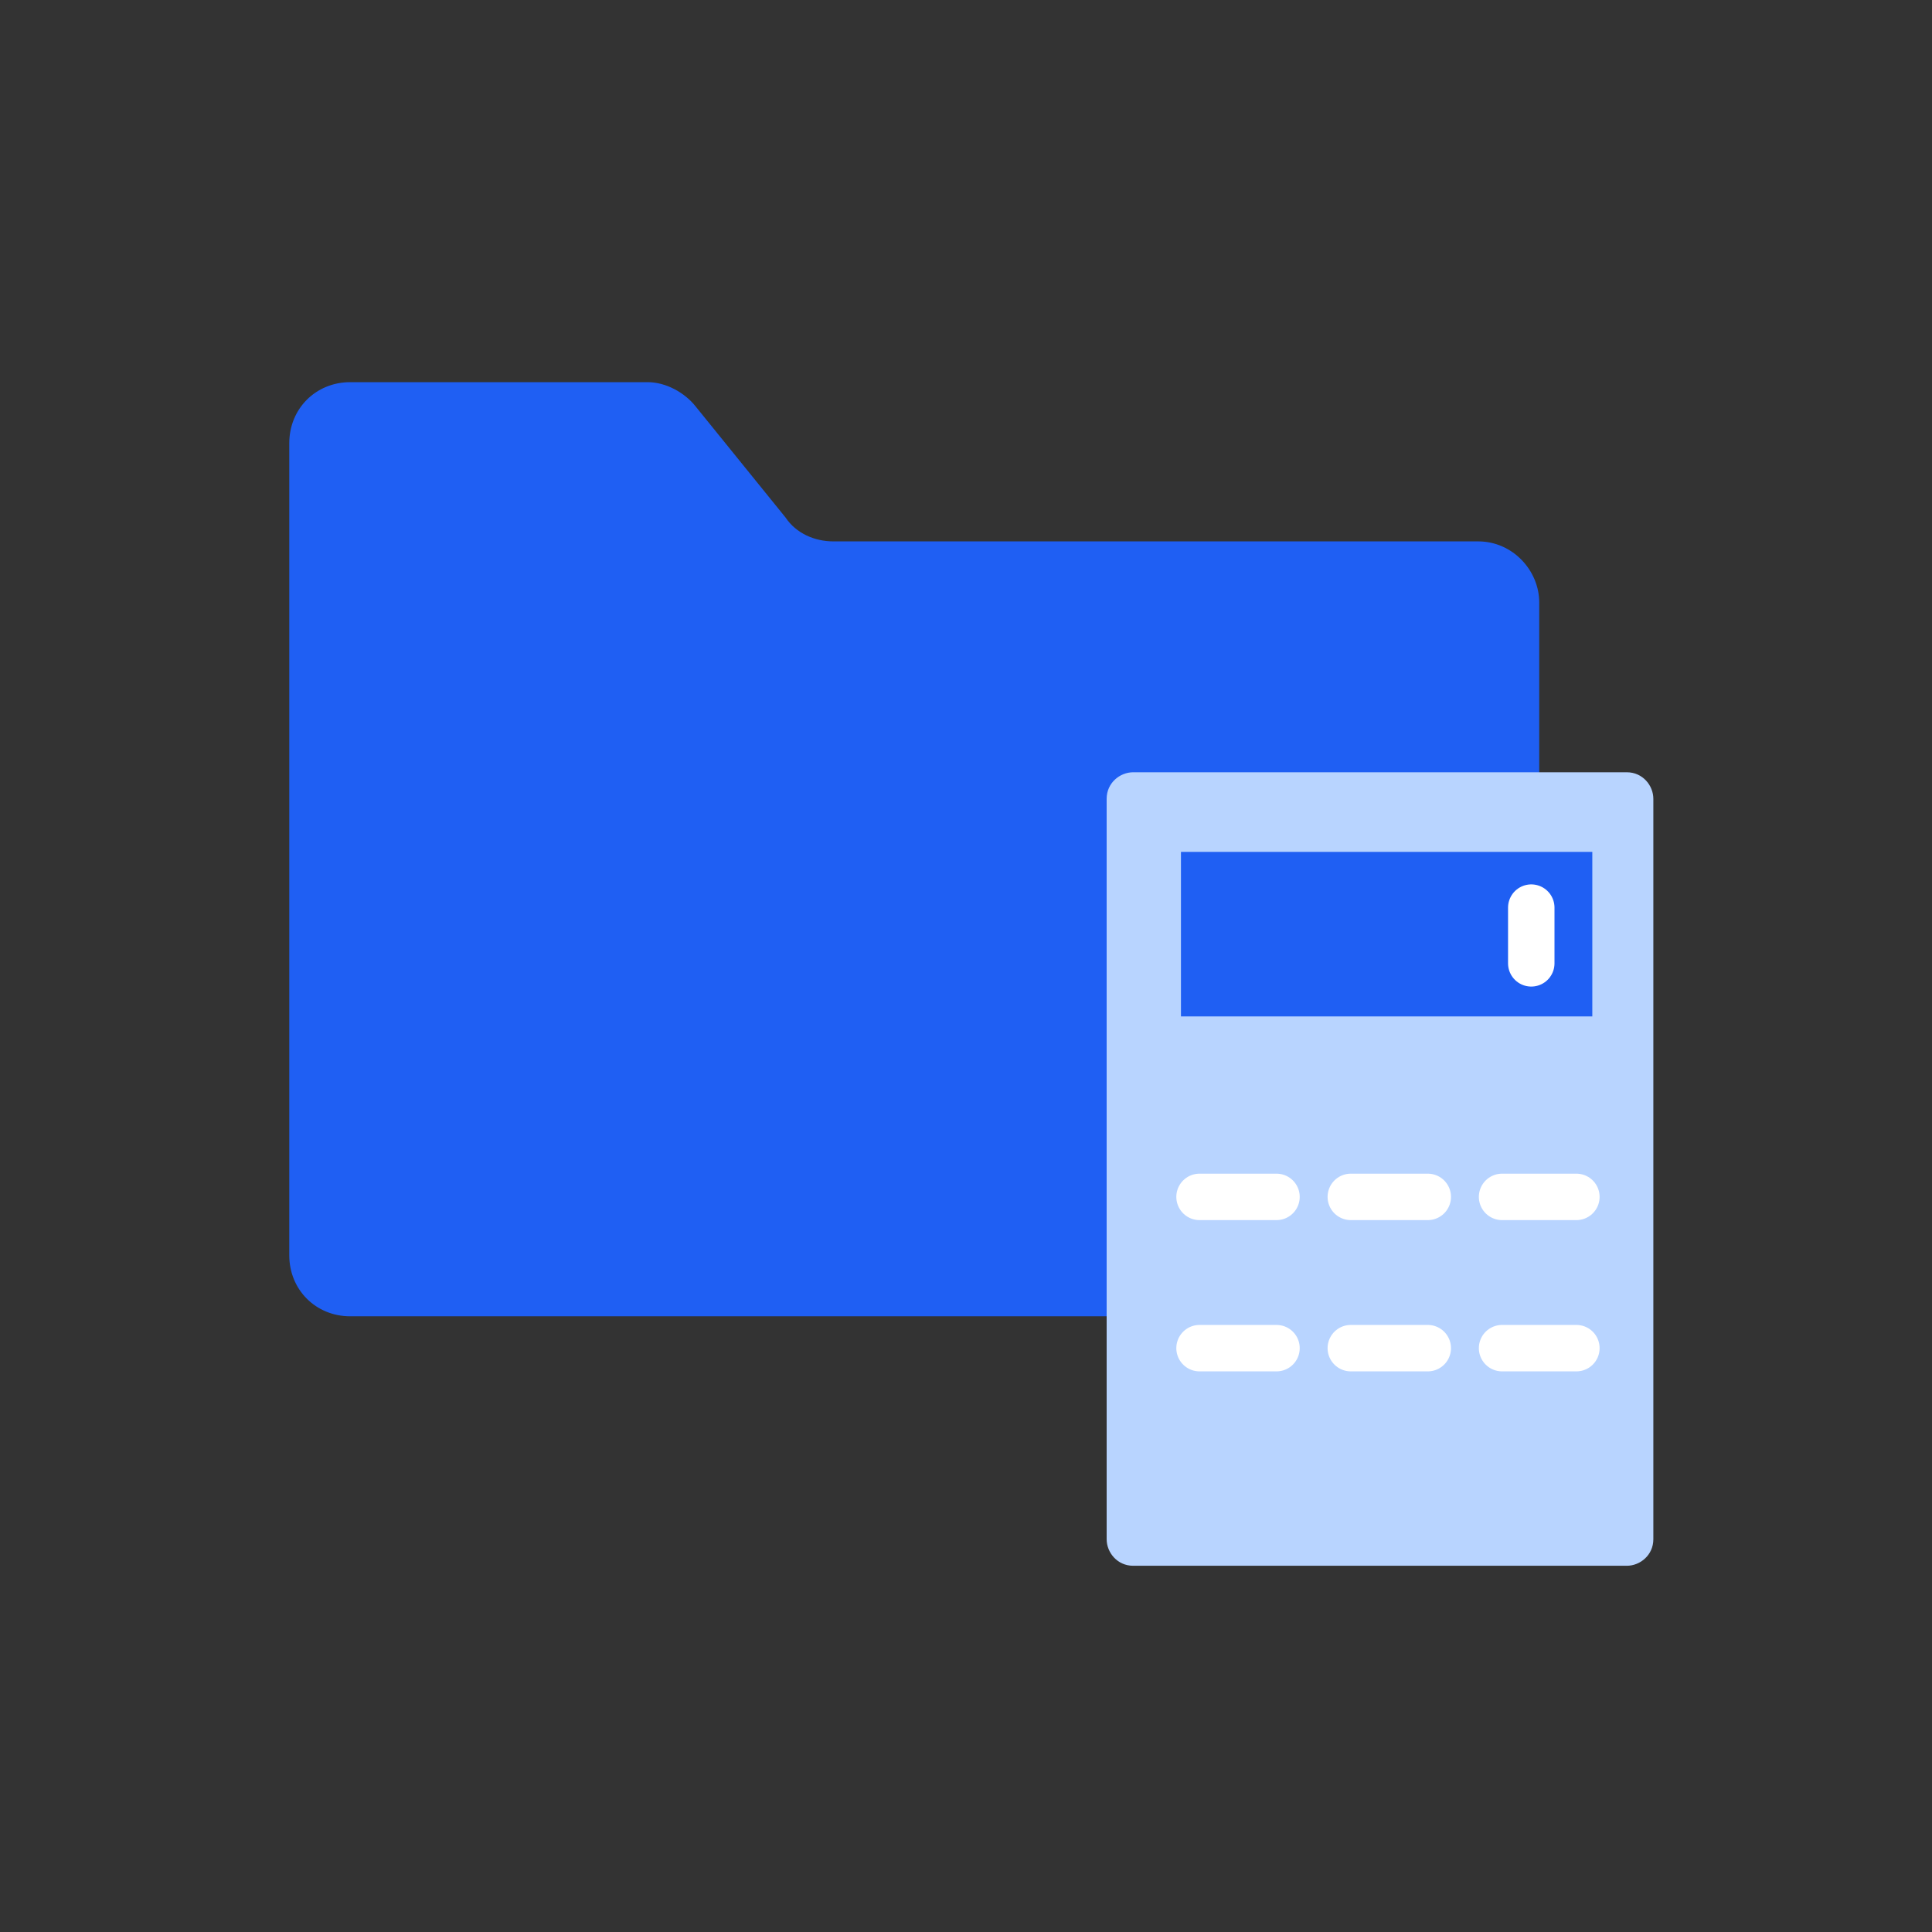
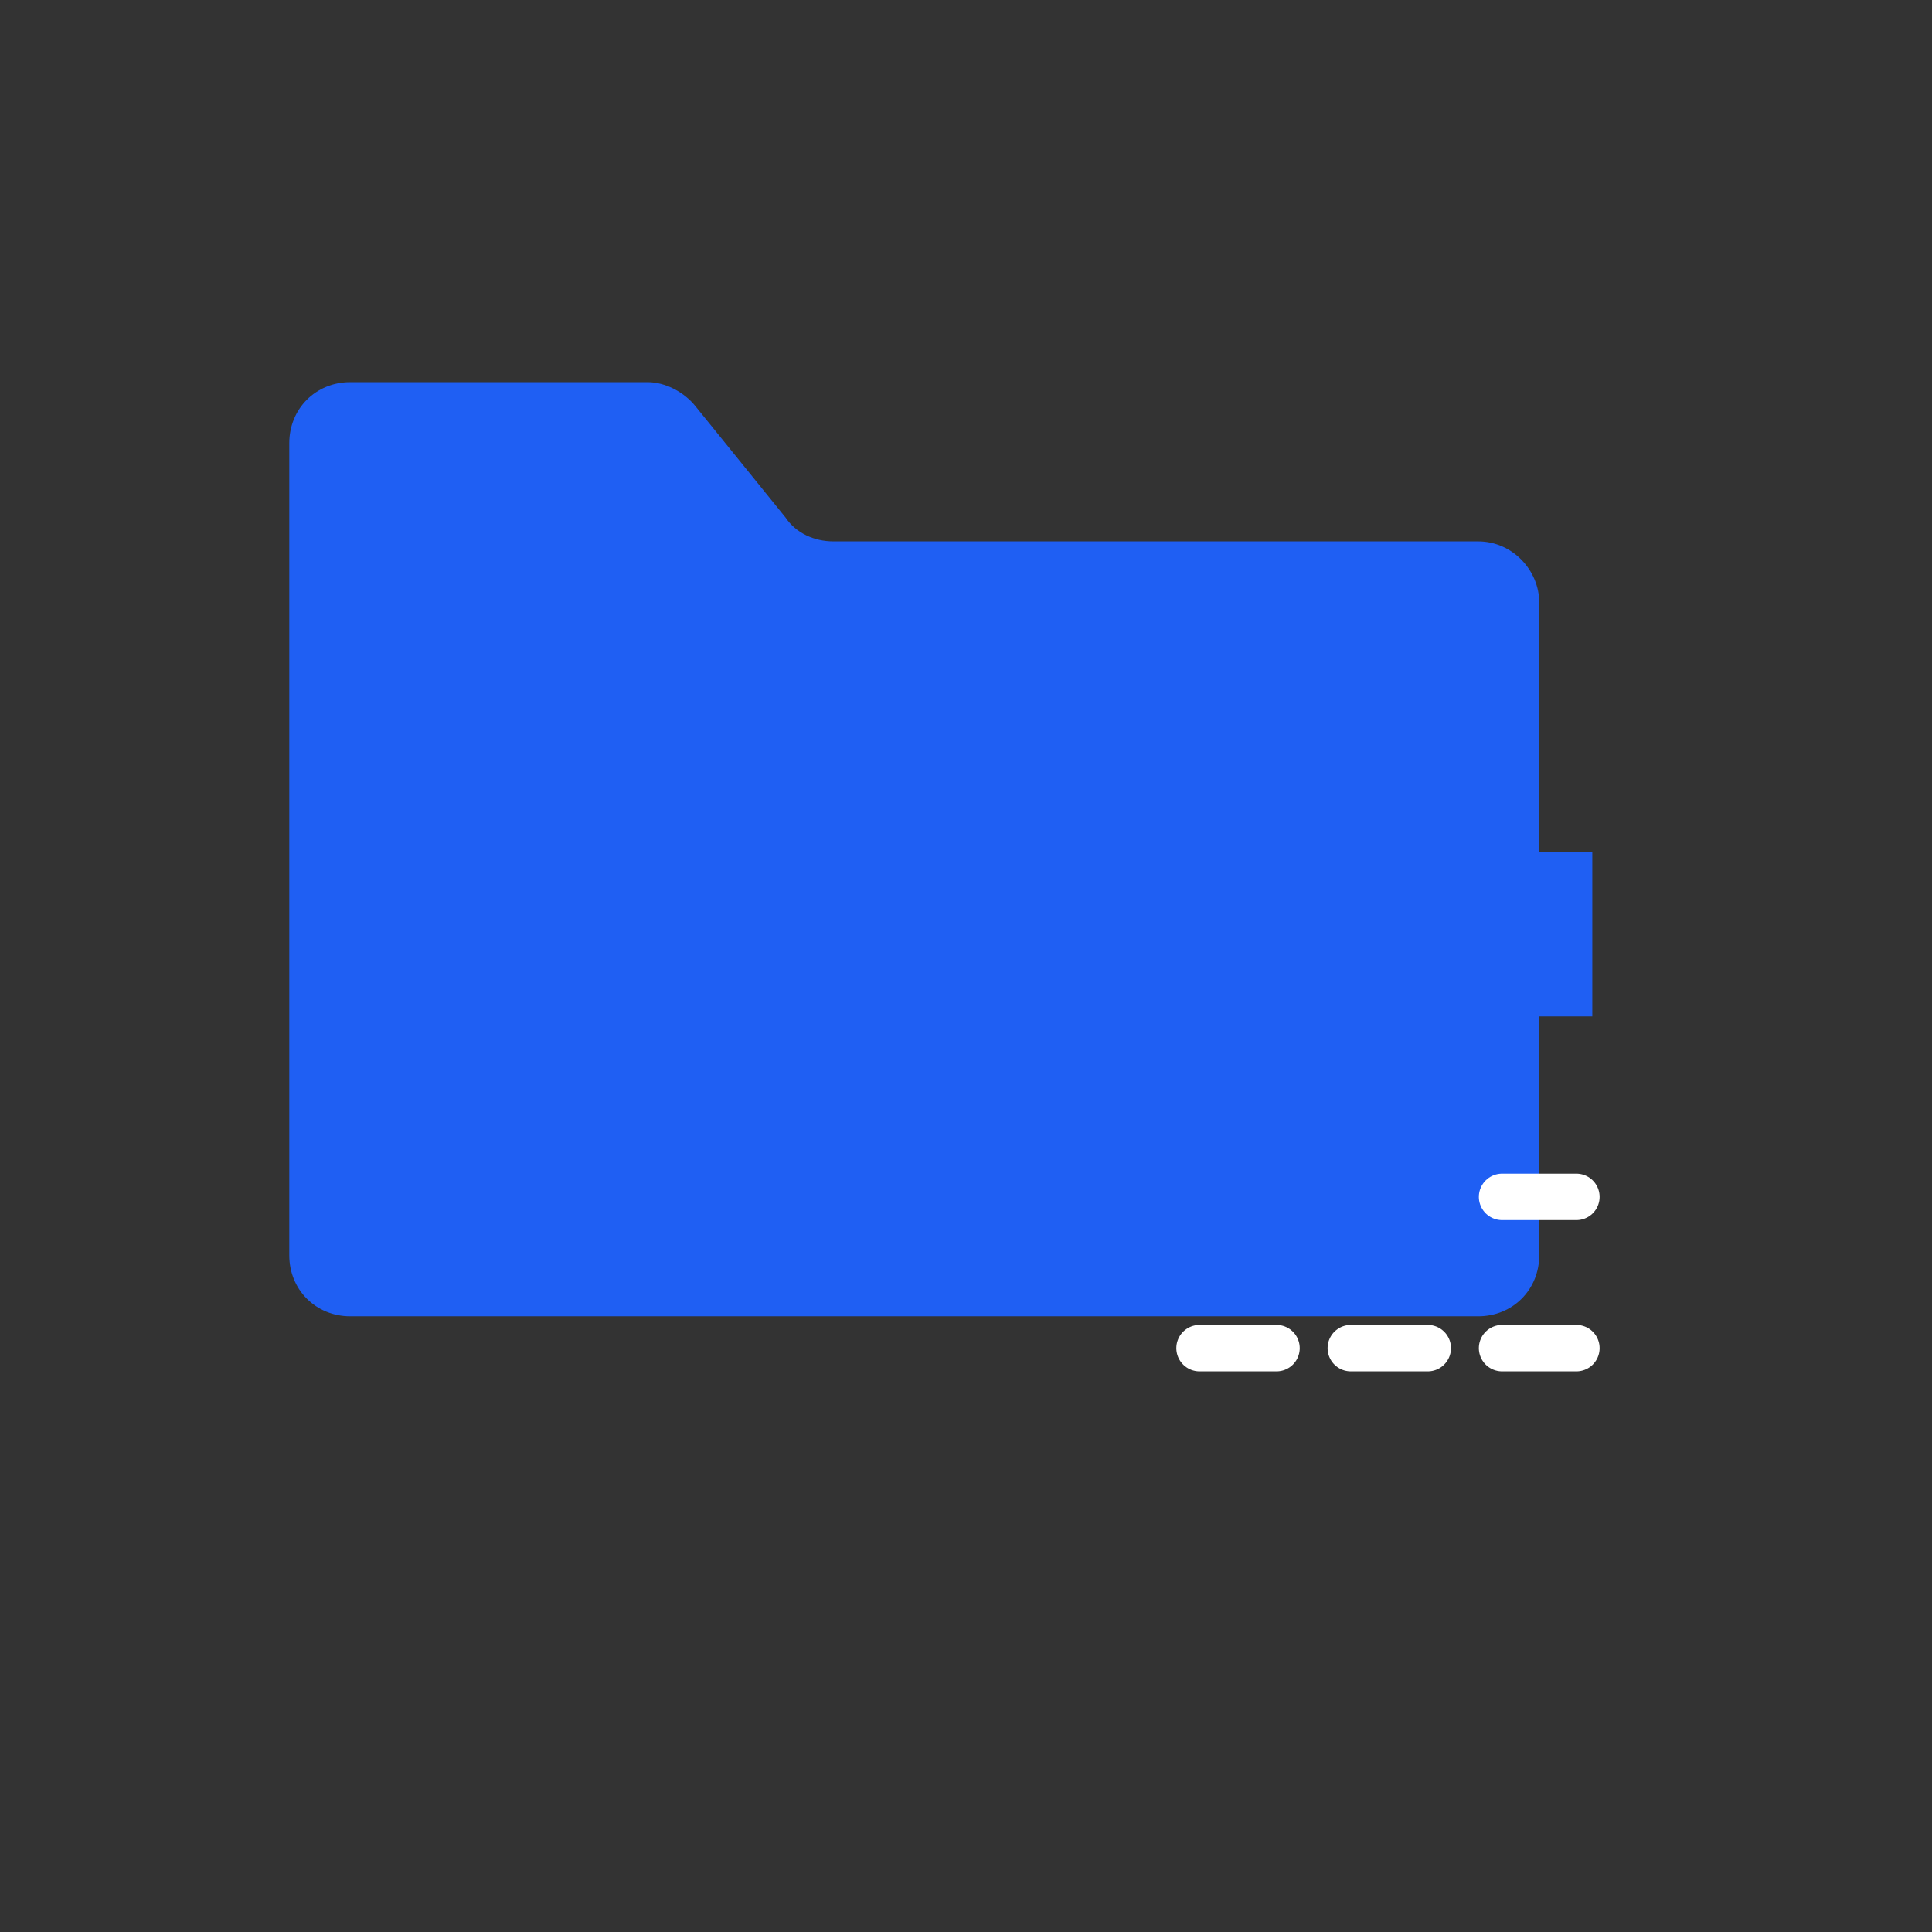
<svg xmlns="http://www.w3.org/2000/svg" version="1.1" id="Layer_1" x="0px" y="0px" viewBox="0 0 72.8 72.8" style="enable-background:new 0 0 72.8 72.8;" xml:space="preserve">
  <rect x="0" y="0" width="72.8" height="72.8" fill="#333333" stroke="none" />
  <style type="text/css">
	.st0{fill:none;stroke:#FFFFFF;stroke-width:1.75;stroke-linecap:round;stroke-miterlimit:10;}
	.st1{fill:#1f5ff3;}
	.st2{fill:#B8D4FF;}
	.st3{fill:none;stroke:#FFFFFF;stroke-width:1.75;stroke-linecap:round;stroke-linejoin:round;stroke-miterlimit:10;}
</style>
  <title>svgs-2</title>
-   <line class="st0" x1="43.9" y1="51.7" x2="53.5" y2="51.7" />
  <g>
    <g>
      <path class="st1" d="M55.7,20.4H31.4c-0.7,0-1.4-0.3-1.8-0.9l-3.4-4.2c-0.4-0.5-1.1-0.9-1.8-0.9H13.2c-1.3,0-2.3,1-2.3,2.3v30.6    c0,1.3,1,2.3,2.3,2.3h42.5c1.3,0,2.3-1,2.3-2.3V22.7C58,21.5,57,20.4,55.7,20.4z" />
    </g>
    <g>
      <g>
-         <path class="st2" d="M62.3,58c0,0.6-0.5,1-1,1H42.7c-0.6,0-1-0.5-1-1V30.1c0-0.6,0.5-1,1-1h18.6c0.6,0,1,0.5,1,1V58z" />
        <rect x="44.5" y="32.1" class="st1" width="15.5" height="6.2" />
-         <line class="st3" x1="57.7" y1="34.2" x2="57.7" y2="36.3" />
      </g>
-       <line class="st3" x1="45.2" y1="45.1" x2="48.1" y2="45.1" />
-       <line class="st3" x1="50.9" y1="45.1" x2="53.8" y2="45.1" />
      <line class="st3" x1="56.6" y1="45.1" x2="59.4" y2="45.1" />
      <line class="st3" x1="45.2" y1="50.8" x2="48.1" y2="50.8" />
      <line class="st3" x1="50.9" y1="50.8" x2="53.8" y2="50.8" />
      <line class="st3" x1="56.6" y1="50.8" x2="59.4" y2="50.8" />
    </g>
  </g>
</svg>